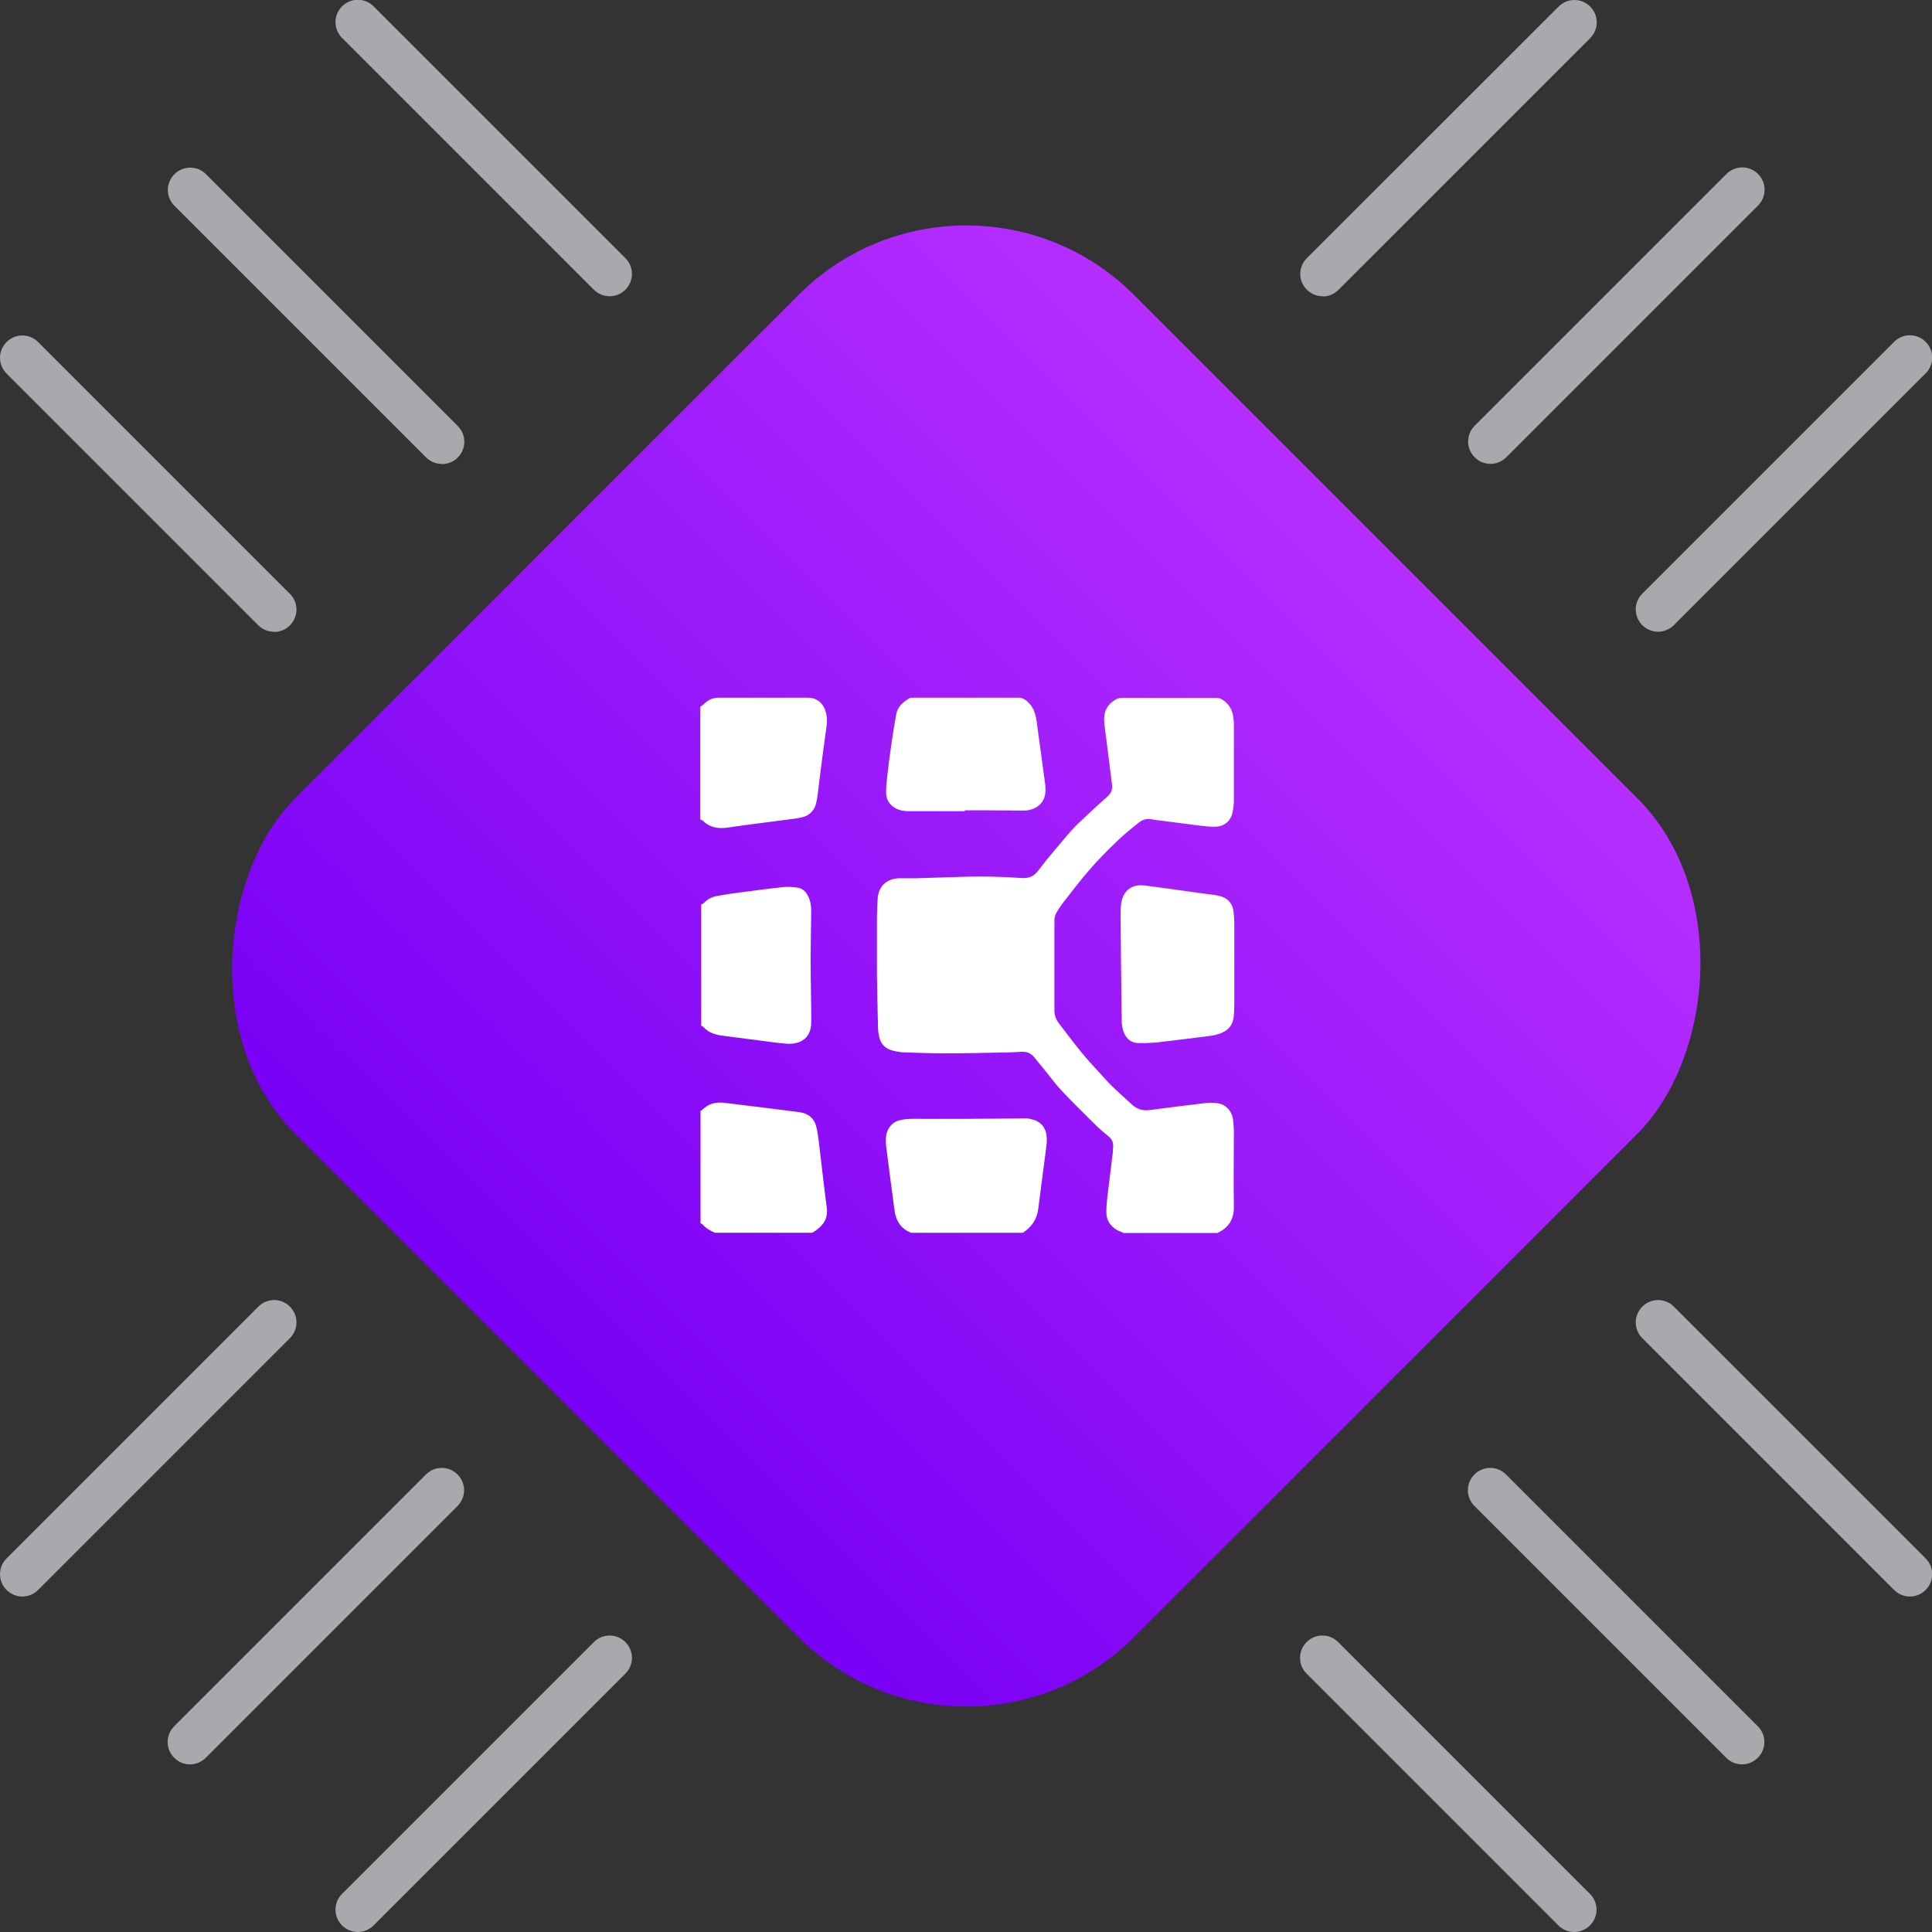
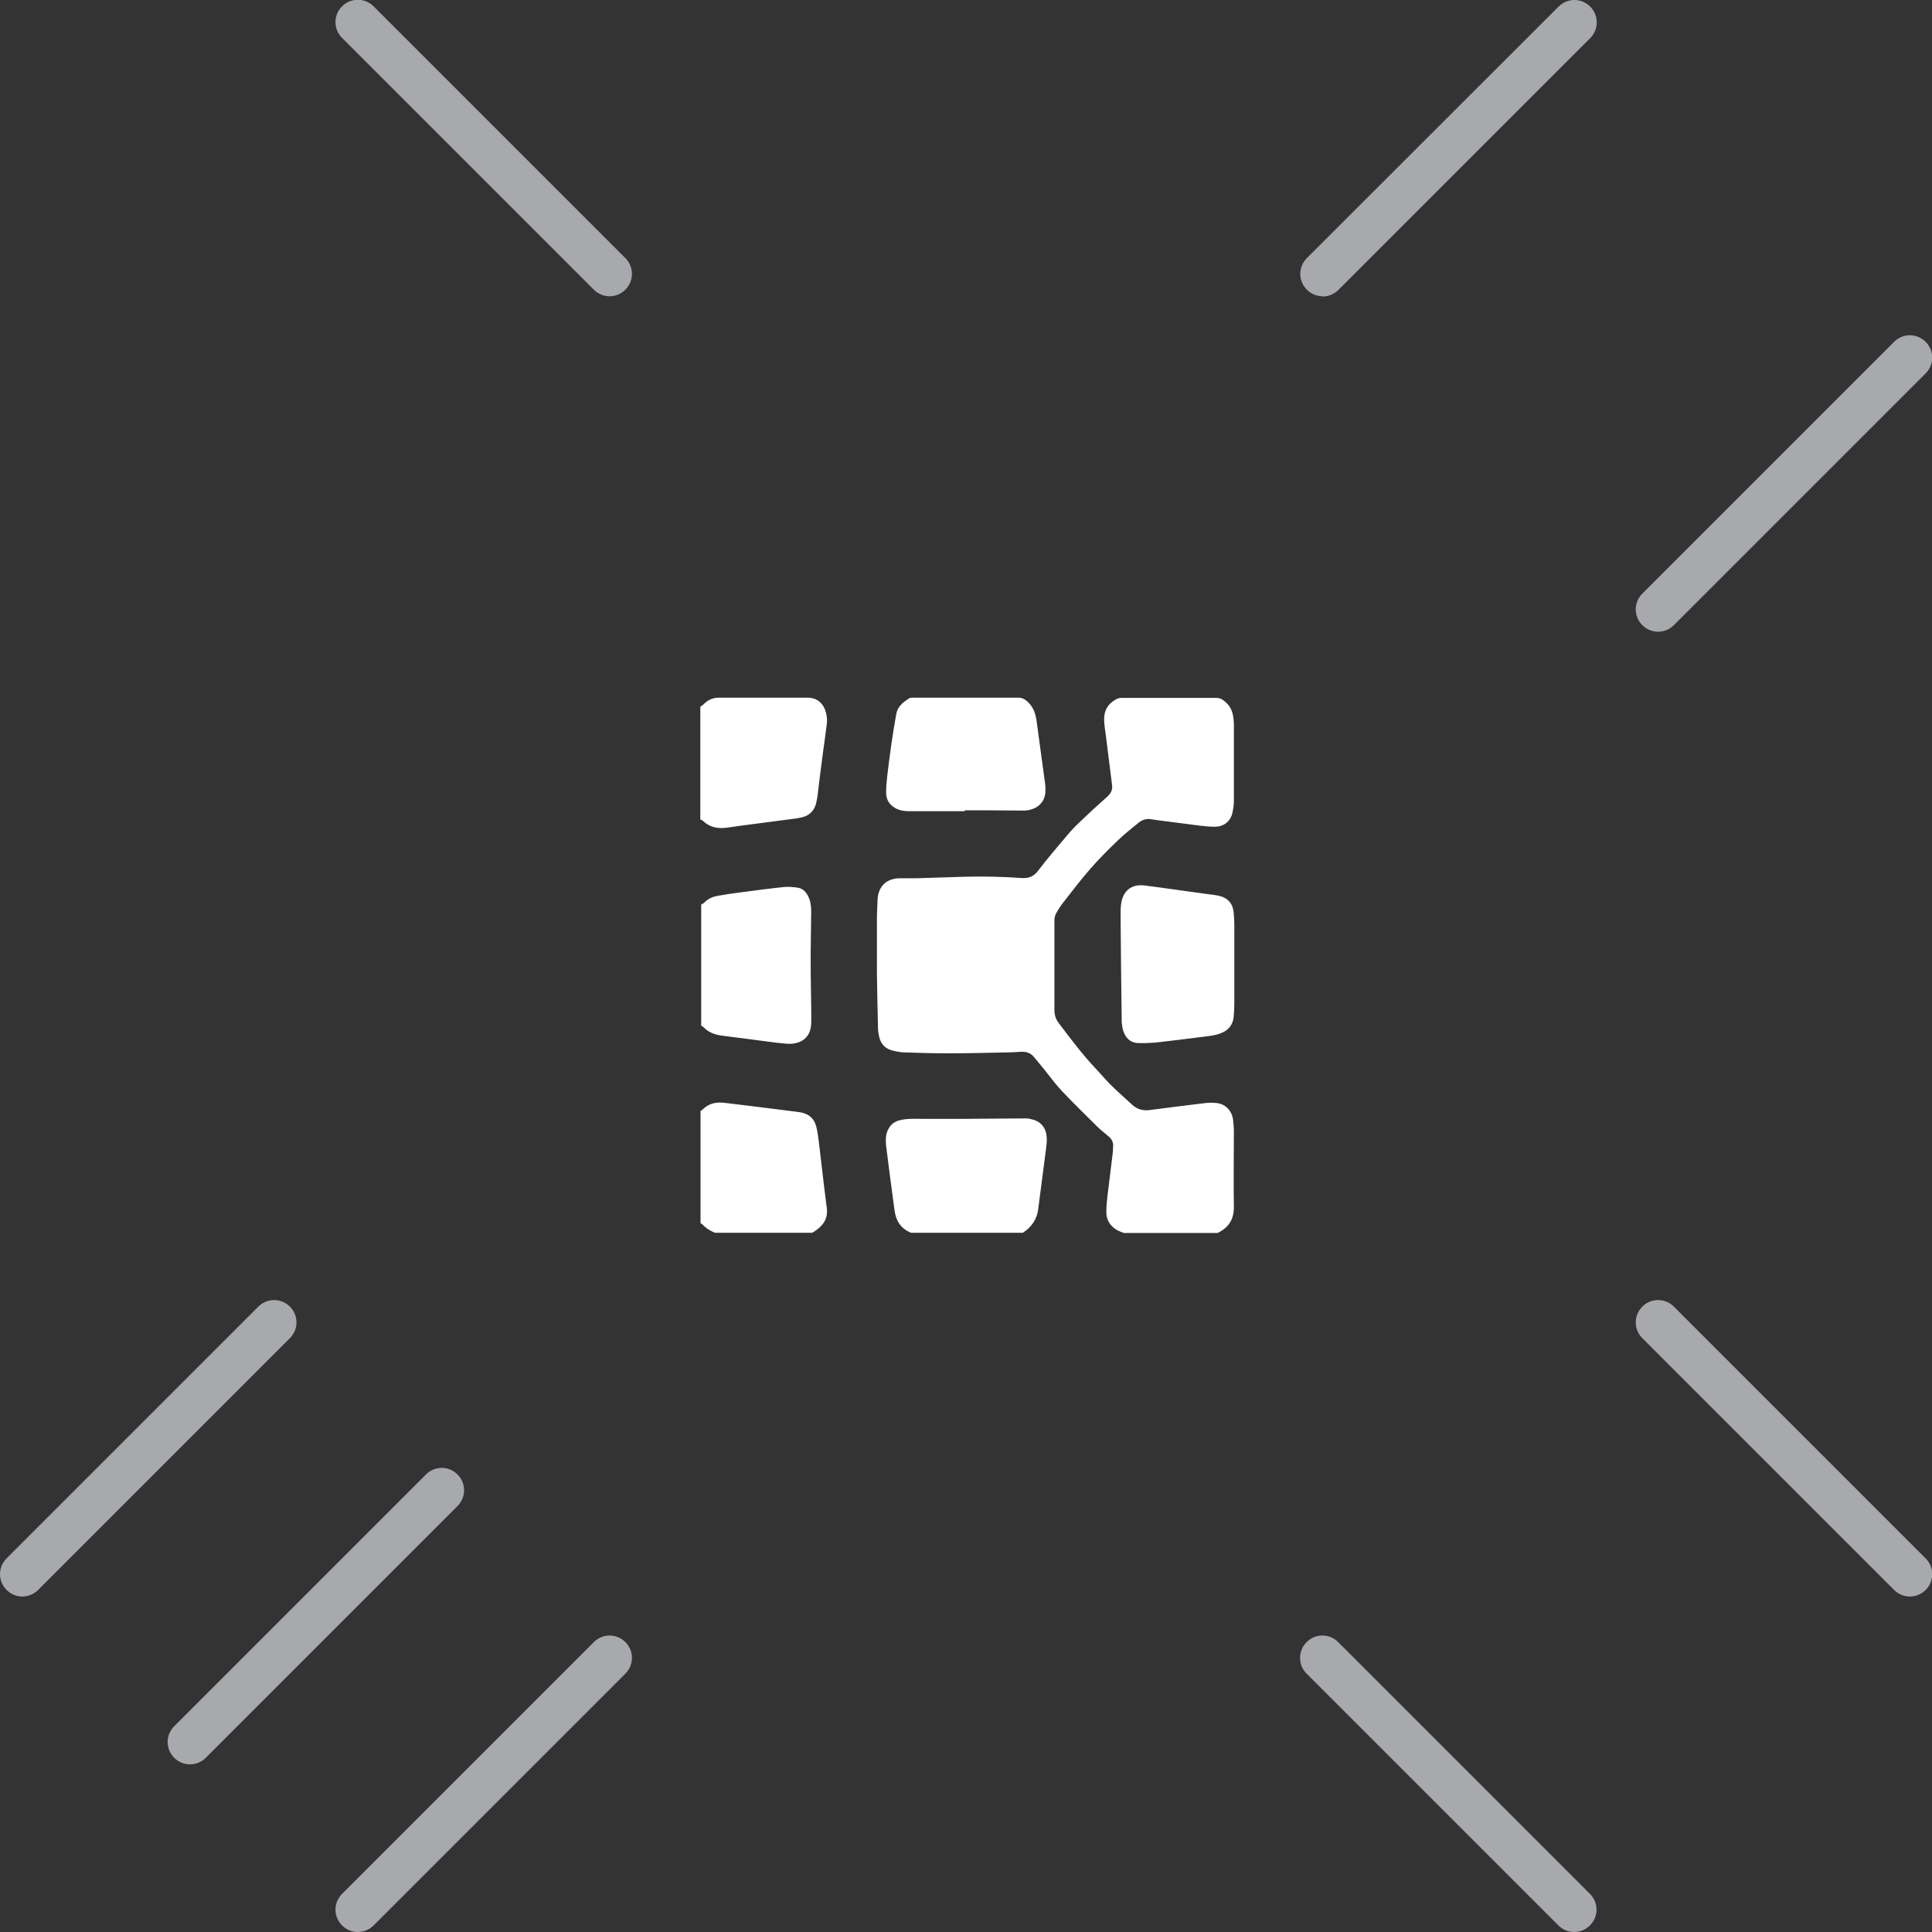
<svg xmlns="http://www.w3.org/2000/svg" id="Layer_2" width="88.17" height="88.17" viewBox="0 0 88.17 88.17">
  <rect x="0" y="0" width="88.17" height="88.17" fill="#333333" stroke="none" />
  <defs>
    <style>.cls-1{fill:url(#linear-gradient);}.cls-1,.cls-2,.cls-3{stroke-width:0px;}.cls-2{fill:#a7a9ac;}.cls-3{fill:#fff;}</style>
    <linearGradient id="linear-gradient" x1="-1637.43" y1="-565.88" x2="-1583.29" y2="-565.88" gradientTransform="translate(609.97 -1566.27) rotate(-90)" gradientUnits="userSpaceOnUse">
      <stop offset="0" stop-color="#7900f5" />
      <stop offset="1" stop-color="#b52eff" />
    </linearGradient>
  </defs>
  <g id="Layer_1-2">
    <path class="cls-2" d="m75.67,28.83c-.26,0-.52-.1-.72-.3-.4-.4-.4-1.04,0-1.44l11.49-11.49c.4-.4,1.04-.4,1.44,0s.4,1.04,0,1.44l-11.49,11.49c-.2.2-.46.3-.72.3Z" />
-     <path class="cls-2" d="m68.02,21.17c-.26,0-.52-.1-.72-.3-.4-.4-.4-1.04,0-1.44l11.49-11.49c.4-.4,1.04-.4,1.44,0s.4,1.04,0,1.44l-11.49,11.49c-.2.2-.46.3-.72.3Z" />
    <path class="cls-2" d="m60.36,13.52c-.26,0-.52-.1-.72-.3-.4-.4-.4-1.04,0-1.44L71.13.3c.4-.4,1.04-.4,1.44,0s.4,1.04,0,1.44l-11.49,11.49c-.2.2-.46.3-.72.3Z" />
    <path class="cls-2" d="m16.33,88.17c-.26,0-.52-.1-.72-.3-.4-.4-.4-1.04,0-1.44l11.49-11.49c.4-.4,1.04-.4,1.44,0s.4,1.04,0,1.44l-11.49,11.49c-.2.2-.46.3-.72.3Z" />
    <path class="cls-2" d="m8.67,80.52c-.26,0-.52-.1-.72-.3-.4-.4-.4-1.04,0-1.44l11.49-11.49c.4-.4,1.04-.4,1.44,0s.4,1.04,0,1.44l-11.49,11.49c-.2.2-.46.3-.72.3Z" />
    <path class="cls-2" d="m1.02,72.86c-.26,0-.52-.1-.72-.3-.4-.4-.4-1.04,0-1.44l11.49-11.49c.4-.4,1.04-.4,1.44,0s.4,1.04,0,1.44l-11.49,11.49c-.2.2-.46.3-.72.3Z" />
    <path class="cls-2" d="m71.84,88.17c-.26,0-.52-.1-.72-.3l-11.49-11.49c-.4-.4-.4-1.04,0-1.44s1.04-.4,1.44,0l11.49,11.49c.4.4.4,1.04,0,1.44-.2.2-.46.3-.72.3Z" />
-     <path class="cls-2" d="m79.5,80.52c-.26,0-.52-.1-.72-.3l-11.49-11.49c-.4-.4-.4-1.04,0-1.44s1.04-.4,1.44,0l11.49,11.49c.4.4.4,1.04,0,1.44-.2.2-.46.3-.72.3Z" />
    <path class="cls-2" d="m87.16,72.86c-.26,0-.52-.1-.72-.3l-11.49-11.49c-.4-.4-.4-1.04,0-1.44s1.04-.4,1.44,0l11.49,11.49c.4.4.4,1.04,0,1.44-.2.2-.46.3-.72.3Z" />
-     <path class="cls-2" d="m12.5,28.83c-.26,0-.52-.1-.72-.3L.3,17.05c-.4-.4-.4-1.04,0-1.44s1.04-.4,1.44,0l11.49,11.49c.4.4.4,1.04,0,1.44-.2.2-.46.3-.72.3Z" />
-     <path class="cls-2" d="m20.16,21.17c-.26,0-.52-.1-.72-.3L7.96,9.39c-.4-.4-.4-1.04,0-1.44s1.04-.4,1.44,0l11.49,11.49c.4.4.4,1.04,0,1.44-.2.2-.46.3-.72.3Z" />
    <path class="cls-2" d="m27.82,13.52c-.26,0-.52-.1-.72-.3L15.61,1.73c-.4-.4-.4-1.04,0-1.44s1.04-.4,1.44,0l11.49,11.49c.4.4.4,1.04,0,1.44-.2.2-.46.3-.72.3Z" />
-     <rect class="cls-1" x="17.02" y="17.01" width="54.14" height="54.14" rx="10.83" ry="10.83" transform="translate(44.09 -18.26) rotate(45)" />
    <path class="cls-3" d="m51.27,56.26c-.11-.04-.22-.08-.32-.14-.29-.18-.46-.45-.46-.79,0-.25.02-.49.05-.74.08-.68.17-1.36.25-2.04,0-.08,0-.16.01-.23.01-.19-.06-.34-.21-.46-.17-.15-.36-.29-.52-.45-.53-.53-1.07-1.05-1.59-1.6-.3-.32-.56-.67-.83-1.01-.15-.19-.31-.37-.46-.56-.15-.18-.34-.25-.57-.24-.24.01-.48.03-.72.03-.91.02-1.82.04-2.72.04-.62,0-1.24-.02-1.86-.04-.2,0-.4-.04-.6-.09-.31-.08-.51-.28-.59-.59-.03-.14-.06-.28-.06-.42-.02-.83-.04-1.67-.05-2.5,0-.83,0-1.66,0-2.48,0-.3.02-.6.03-.9.03-.59.39-.95.99-.97.27,0,.54,0,.8,0,.74-.02,1.49-.05,2.23-.07.85-.02,1.7,0,2.55.06.33.02.56-.07.77-.35.42-.56.88-1.08,1.33-1.62.17-.2.36-.4.55-.58.42-.4.85-.8,1.28-1.18.16-.15.23-.31.2-.52-.09-.74-.19-1.49-.28-2.23-.03-.23-.07-.47-.08-.7-.02-.44.16-.77.55-.98.07-.04.16-.06.24-.06,1.44,0,2.89,0,4.33,0,.1,0,.21.03.29.09.24.16.4.38.46.66.03.15.05.31.05.47,0,1.16,0,2.32,0,3.48,0,.19-.03.38-.07.56-.09.38-.39.61-.78.62-.23,0-.47-.02-.7-.05-.57-.07-1.14-.15-1.71-.22-.16-.02-.32-.04-.49-.07-.22-.04-.42.01-.59.15-.32.26-.64.51-.94.8-.44.42-.88.86-1.28,1.32-.42.48-.8.98-1.19,1.48-.13.16-.25.34-.35.52-.06.1-.09.22-.09.33,0,1.37,0,2.74,0,4.11,0,.21.06.41.19.58.53.7,1.06,1.41,1.66,2.05.24.25.46.52.7.76.32.32.66.61.99.92.23.21.49.29.8.25.85-.11,1.7-.22,2.55-.32.17-.02.34-.02.51,0,.4.04.69.34.75.74.02.19.04.38.04.56,0,1.14-.02,2.28,0,3.42.01.59-.24.97-.75,1.21h-4.31Zm-4.59,0c.39-.26.64-.6.7-1.08.12-.92.24-1.85.36-2.77.02-.15.04-.31.03-.47-.01-.43-.24-.73-.61-.84-.11-.03-.22-.06-.33-.06-.91,0-1.82.02-2.72.02-.69,0-1.37,0-2.06,0-.34,0-.68-.02-1.01.07-.27.07-.45.25-.55.51-.08.22-.07.44-.05.66.12.97.25,1.94.38,2.91.06.49.28.86.76,1.05,1.7,0,3.4,0,5.1,0Zm-14.71-9.47s.11.05.15.1c.24.25.55.34.88.38.47.06.93.12,1.4.18.49.06.98.14,1.48.18.55.05,1.11-.18,1.14-.91.01-.25,0-.49,0-.74,0-.47-.02-.94-.02-1.41,0-.46-.01-.91,0-1.37,0-.54.02-1.08.02-1.62,0-.23-.03-.47-.14-.68-.1-.21-.26-.36-.48-.39-.2-.03-.42-.05-.62-.03-.67.07-1.35.16-2.02.25-.33.04-.66.09-.99.15-.24.04-.46.13-.64.32-.03.04-.09.05-.13.08,0,1.84,0,3.68,0,5.52Zm0,9.04s.06.02.08.04c.16.18.36.3.58.39,1.48,0,2.96,0,4.43,0,.04-.02.08-.04.12-.07.39-.26.62-.58.55-1.08-.13-.99-.24-1.99-.36-2.99-.03-.24-.06-.48-.12-.71-.09-.36-.33-.57-.69-.64-.06-.01-.13-.03-.19-.03-1.1-.14-2.2-.28-3.3-.41-.39-.05-.74.03-1.02.32-.02.02-.05.03-.08.05,0,1.71,0,3.42,0,5.13Zm0-18.43s.07.03.1.05c.31.31.69.38,1.12.32.95-.14,1.9-.25,2.85-.38.19-.02.38-.05.56-.09.33-.08.55-.29.64-.62.03-.12.05-.24.07-.36.06-.51.12-1.02.19-1.53.07-.58.16-1.15.23-1.72.03-.24,0-.47-.08-.69-.14-.35-.43-.55-.8-.54-1.35,0-2.69,0-4.04,0-.3,0-.51.11-.71.31-.04.04-.09.07-.14.1,0,1.72,0,3.44,0,5.17Zm12.06-.42c.34,0,.68,0,1.02,0,.46,0,.93.01,1.39.01.15,0,.3.01.45-.01.5-.08.84-.41.82-.95,0-.08,0-.16-.01-.23-.13-.96-.26-1.91-.39-2.87-.04-.3-.12-.59-.33-.82-.14-.15-.29-.28-.52-.27-1.6,0-3.2,0-4.8,0-.06,0-.13,0-.17.03-.28.18-.53.37-.59.73-.17.94-.3,1.88-.41,2.82-.03.25-.05.51-.05.76,0,.31.15.55.42.7.19.11.41.14.62.14.85,0,1.7,0,2.55,0,0-.01,0-.03,0-.04Zm12.3,5.24c0-.2-.01-.39-.03-.58-.04-.41-.27-.67-.68-.76-.18-.04-.36-.06-.54-.08-.95-.13-1.9-.27-2.85-.39-.55-.07-.95.21-1.05.75-.04.2-.04.4-.04.6.01,1.58.03,3.17.05,4.75,0,.05,0,.09,0,.14.02.14.03.29.08.42.11.3.31.51.64.53.27.01.55,0,.82-.02.71-.08,1.43-.17,2.14-.26.3-.04.61-.06.9-.19.32-.14.49-.38.53-.71.02-.21.03-.42.03-.62,0-.58,0-1.16,0-1.74,0-.61,0-1.21,0-1.82Z" />
  </g>
</svg>